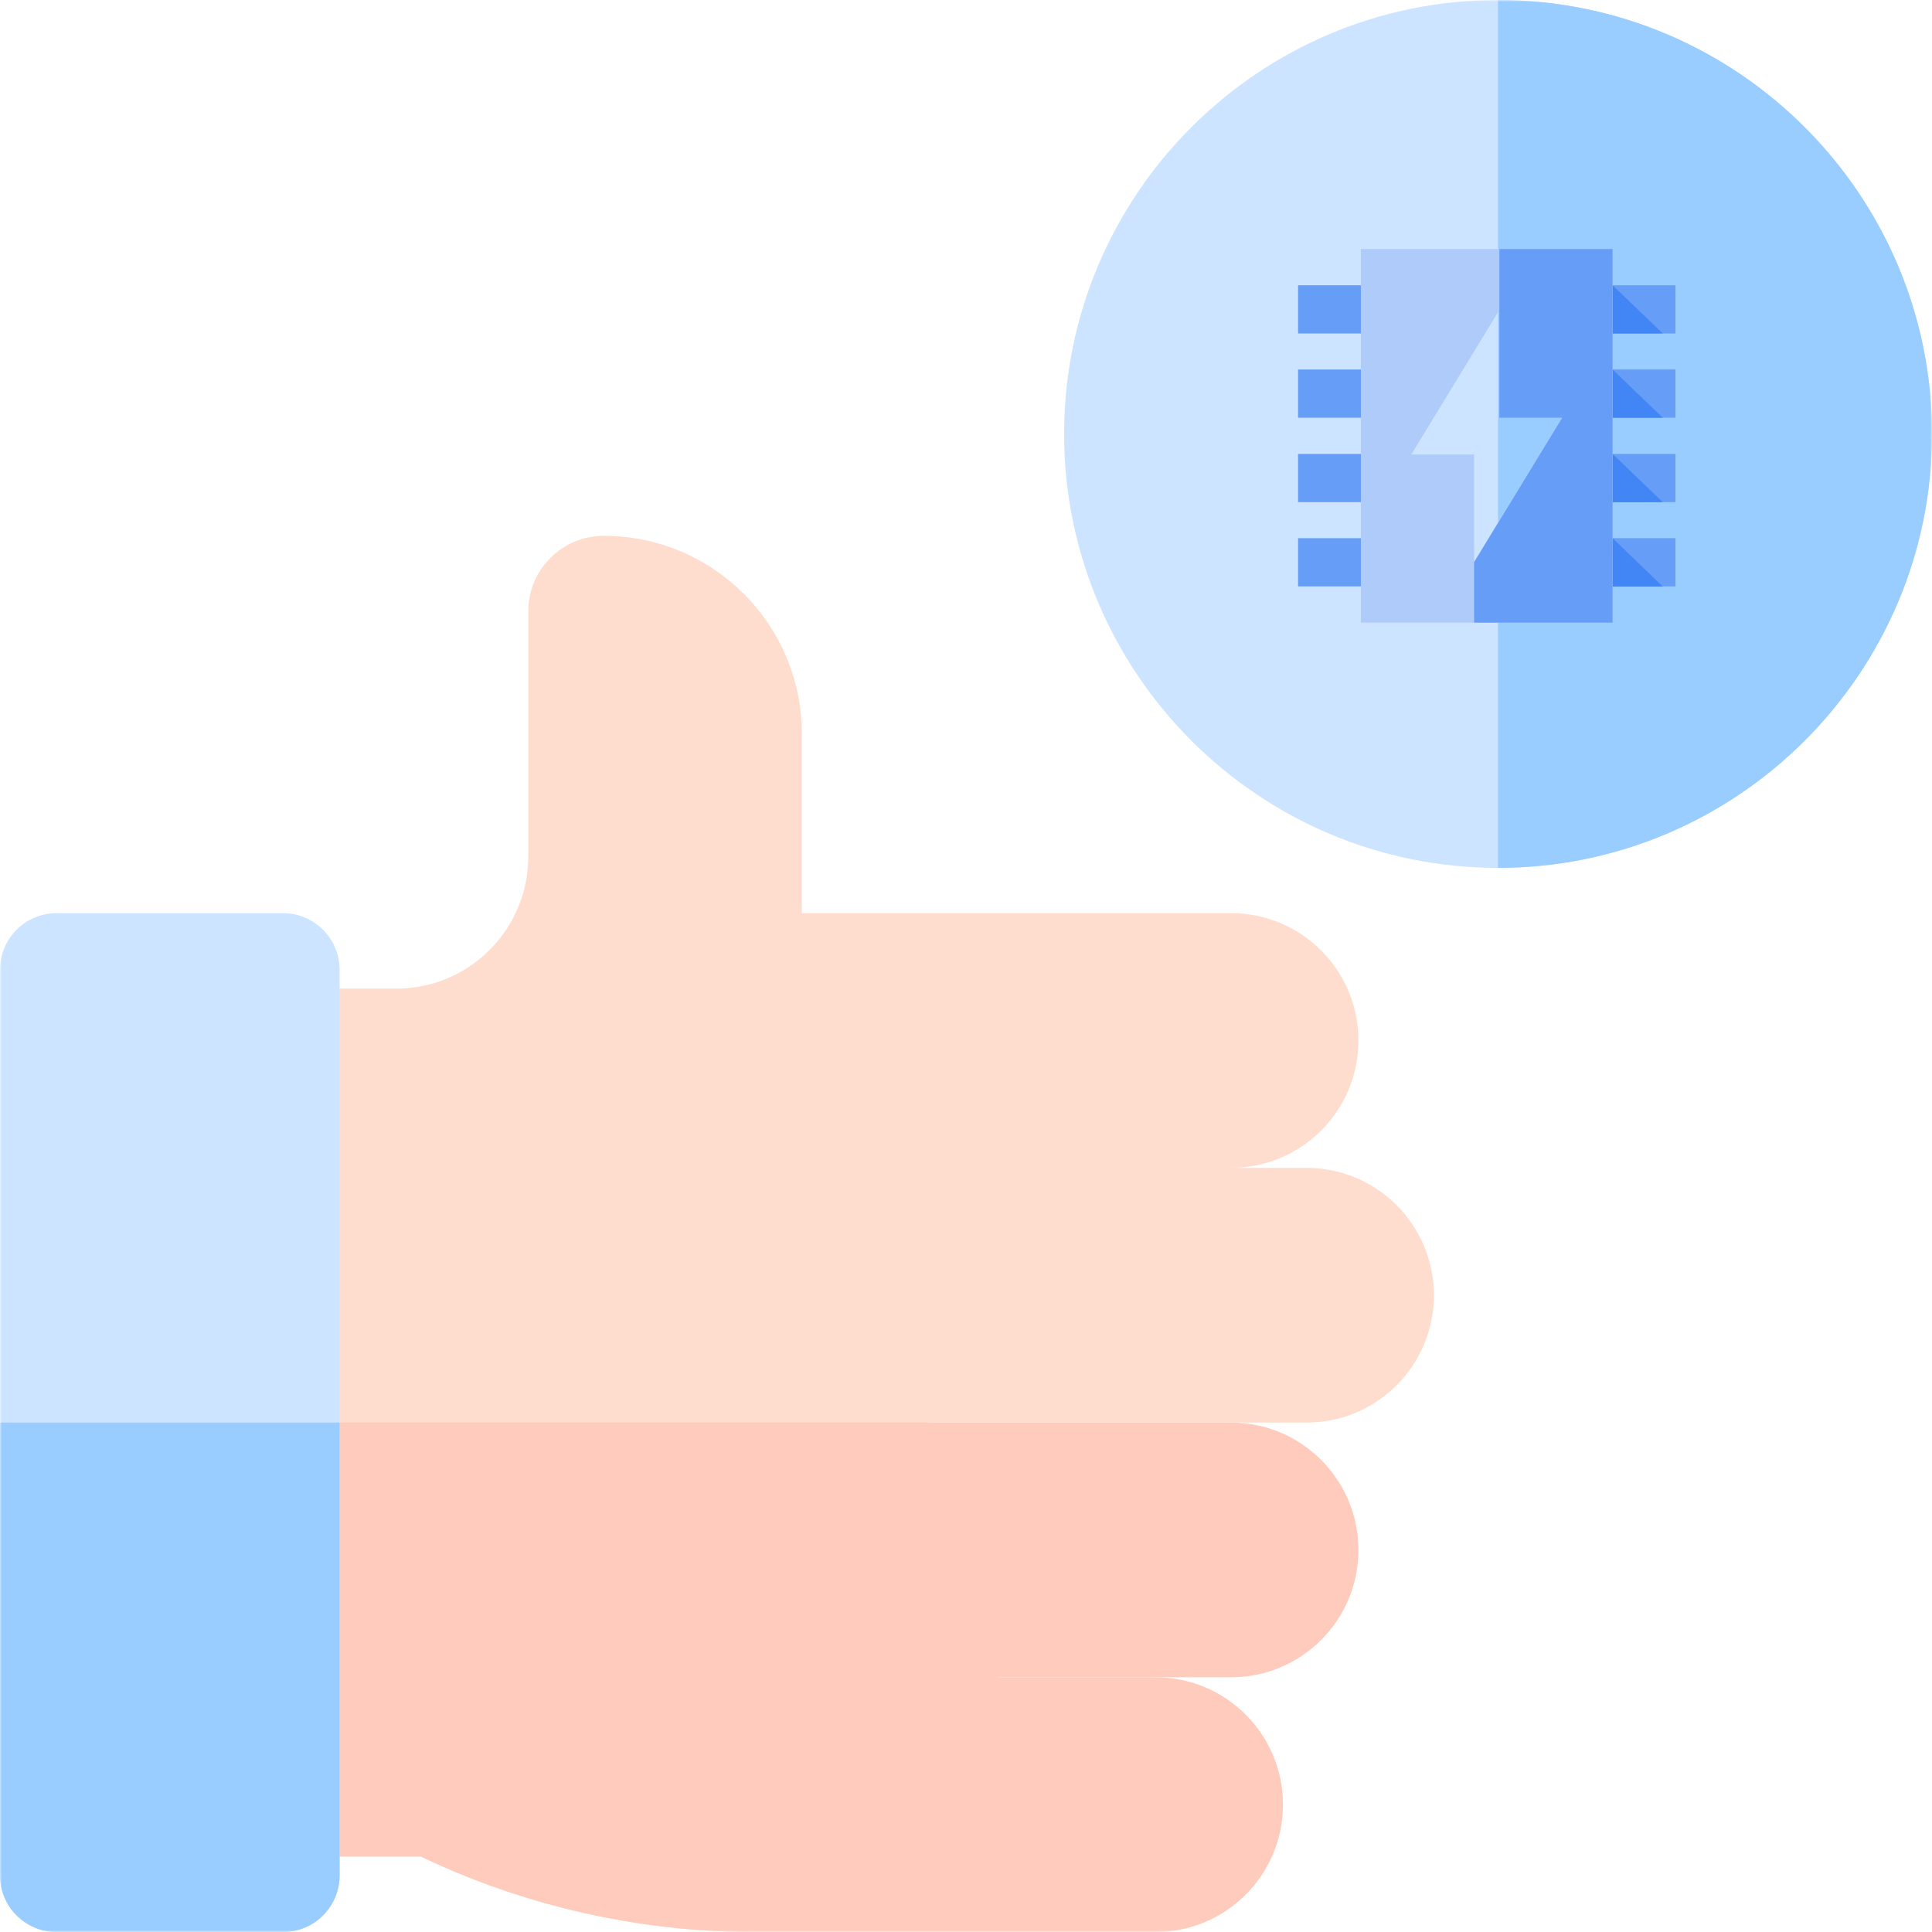
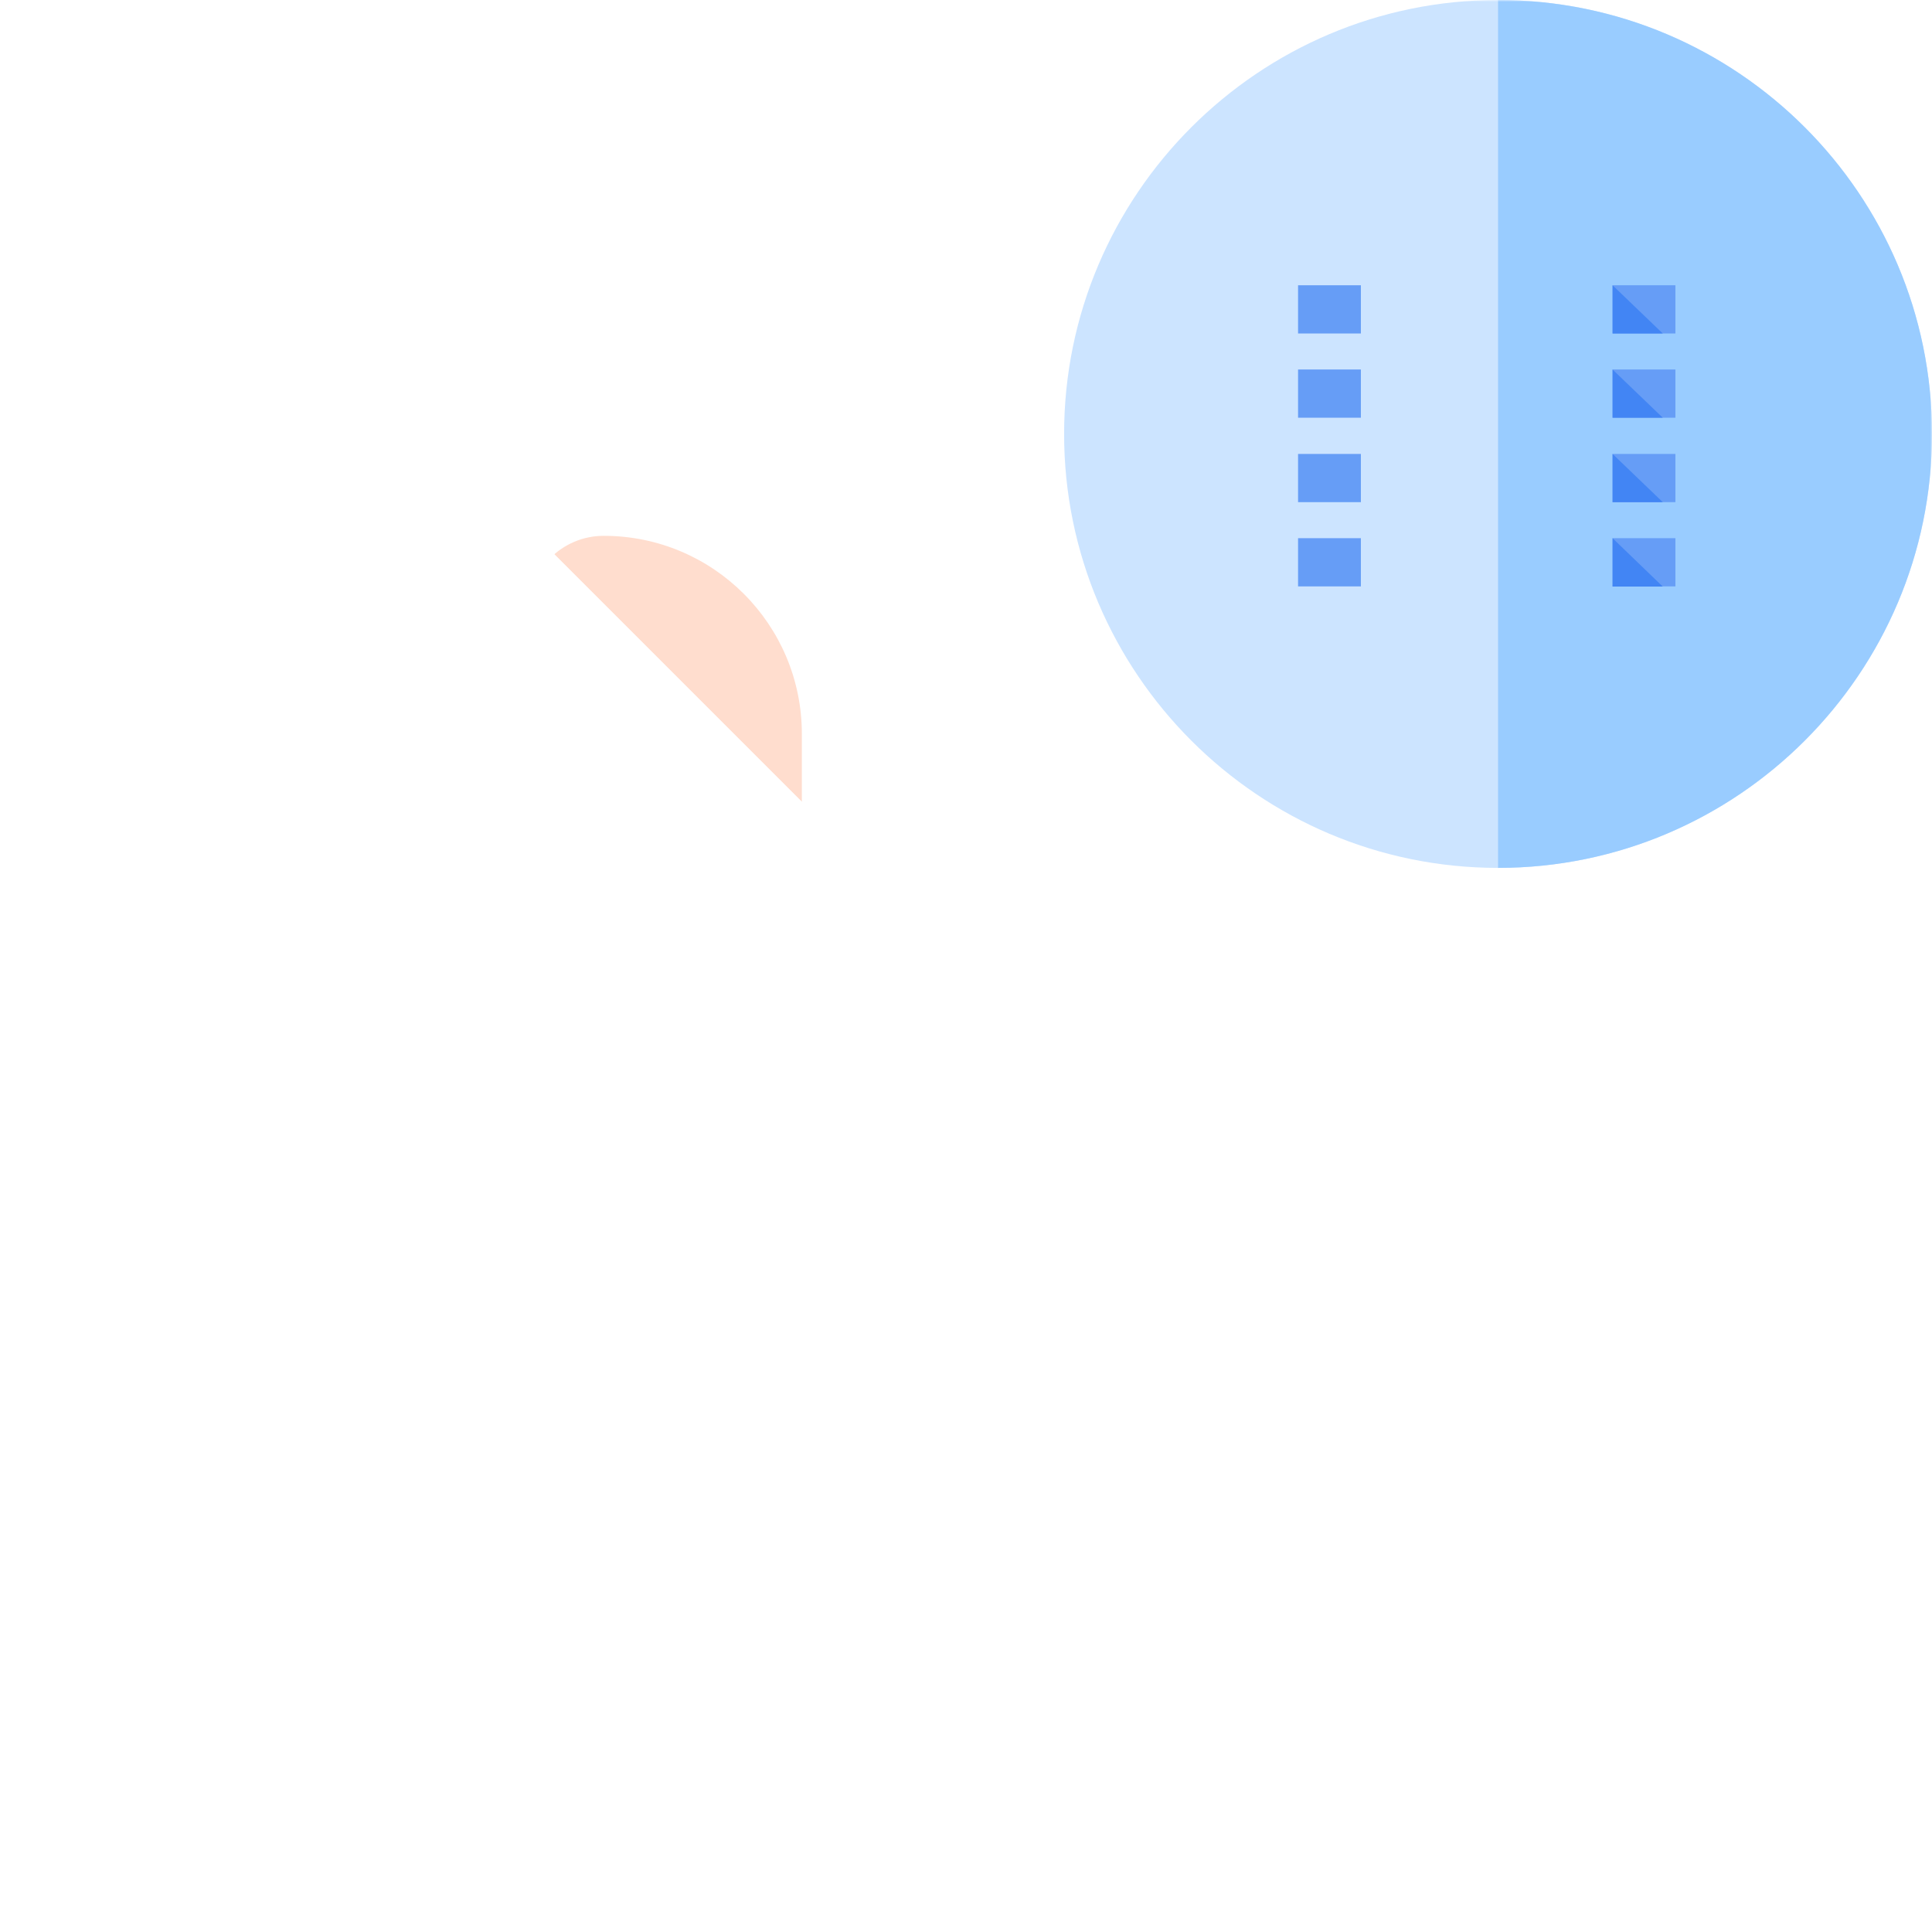
<svg xmlns="http://www.w3.org/2000/svg" width="512" height="512" fill="none" viewBox="0 0 512 512">
  <g clip-path="url(#a)">
    <mask id="b" width="512" height="512" x="0" y="0" maskUnits="userSpaceOnUse" style="mask-type:luminance">
      <path fill="#fff" d="M0 0h512v512H0V0Z" />
    </mask>
    <g mask="url(#b)">
      <path fill="#FFDDCE" d="M212.5 255.454V194.5c0-28.995-23.505-52.5-52.5-52.5-11.046 0-20 8.954-20 20v65c0 19.33-15.67 35-35 35H75v230h36.532c27.408 13.094 57.819 20 88.189 20h83.726L212.5 255.454Z" />
-       <path fill="#FFCBBC" d="M75 377v115h36.532c27.408 13.094 57.819 20 88.189 20h83.726l-39.965-135H75Z" />
      <path fill="#FFCBBC" d="m258.543 444.5-11.25 67.5h58.957c18.64 0 33.75-15.11 33.75-33.75s-15.11-33.75-33.75-33.75h-47.707Z" />
-       <path fill="#FFDDCE" d="M178.787 242 206 309.5h120.25c18.64 0 33.75-15.11 33.75-33.75S344.89 242 326.25 242H178.787ZM210 309.5V377h136.25c18.64 0 33.75-15.11 33.75-33.75s-15.11-33.75-33.75-33.75H210Z" />
      <path fill="#FFCBBC" d="M210 377v67.5h116.25c18.64 0 33.75-15.11 33.75-33.75S344.89 377 326.25 377H210Z" />
      <path fill="#CCE4FF" d="M75 242H15c-8.284 0-15 6.716-15 15v240c0 8.284 6.716 15 15 15h60c8.284 0 15-6.716 15-15V257c0-8.284-6.716-15-15-15Z" />
-       <path fill="#9CF" d="M0 377v120c0 8.284 6.716 15 15 15h60c8.284 0 15-6.716 15-15V377H0Z" />
      <path fill="#CCE4FF" d="M397 0c-63.411 0-115 51.589-115 115s51.589 115 115 115 115-51.589 115-115S460.411 0 397 0Z" />
      <path fill="#9CF" d="M512 115C512 51.589 460.411 0 397 0v230c63.411 0 115-51.589 115-115Z" />
    </g>
    <path fill="#669DF6" d="M344 75.603h16.65v12.772H344V75.602Zm0 22.325h16.65v12.771H344V97.928Zm0 22.374h16.65v12.771H344v-12.771Zm0 22.325h16.65v12.771H344v-12.771Zm83.35-67.024H444v12.772h-16.65V75.602Zm0 22.325H444v12.771h-16.65V97.928Zm0 22.374H444v12.771h-16.65v-12.771Zm0 22.325H444v12.771h-16.65v-12.771Z" />
    <path fill="#4285F4" fill-rule="evenodd" d="M440.65 88.374h-13.3v-12.77l13.3 12.77Zm0 22.325h-13.3V97.928l13.3 12.771Zm0 22.374h-13.3v-12.771l13.3 12.771Zm0 22.374h-13.3v-12.82l13.3 12.82Z" clip-rule="evenodd" />
-     <path fill="#AECBFA" fill-rule="evenodd" d="M360.65 165h66.7V66h-66.7v99Zm30-44.55H374l23.35-38.313v28.413H414l-23.35 38.313V120.45Z" clip-rule="evenodd" />
-     <path fill="#669DF6" fill-rule="evenodd" d="M390.65 165v-15.989L414 110.698h-16.65V66h30v99h-36.7Z" clip-rule="evenodd" />
  </g>
  <defs>
    <clipPath id="a">
-       <path fill="#fff" d="M0 0h512v512H0z" />
+       <path fill="#fff" d="M0 0h512v512z" />
    </clipPath>
  </defs>
</svg>